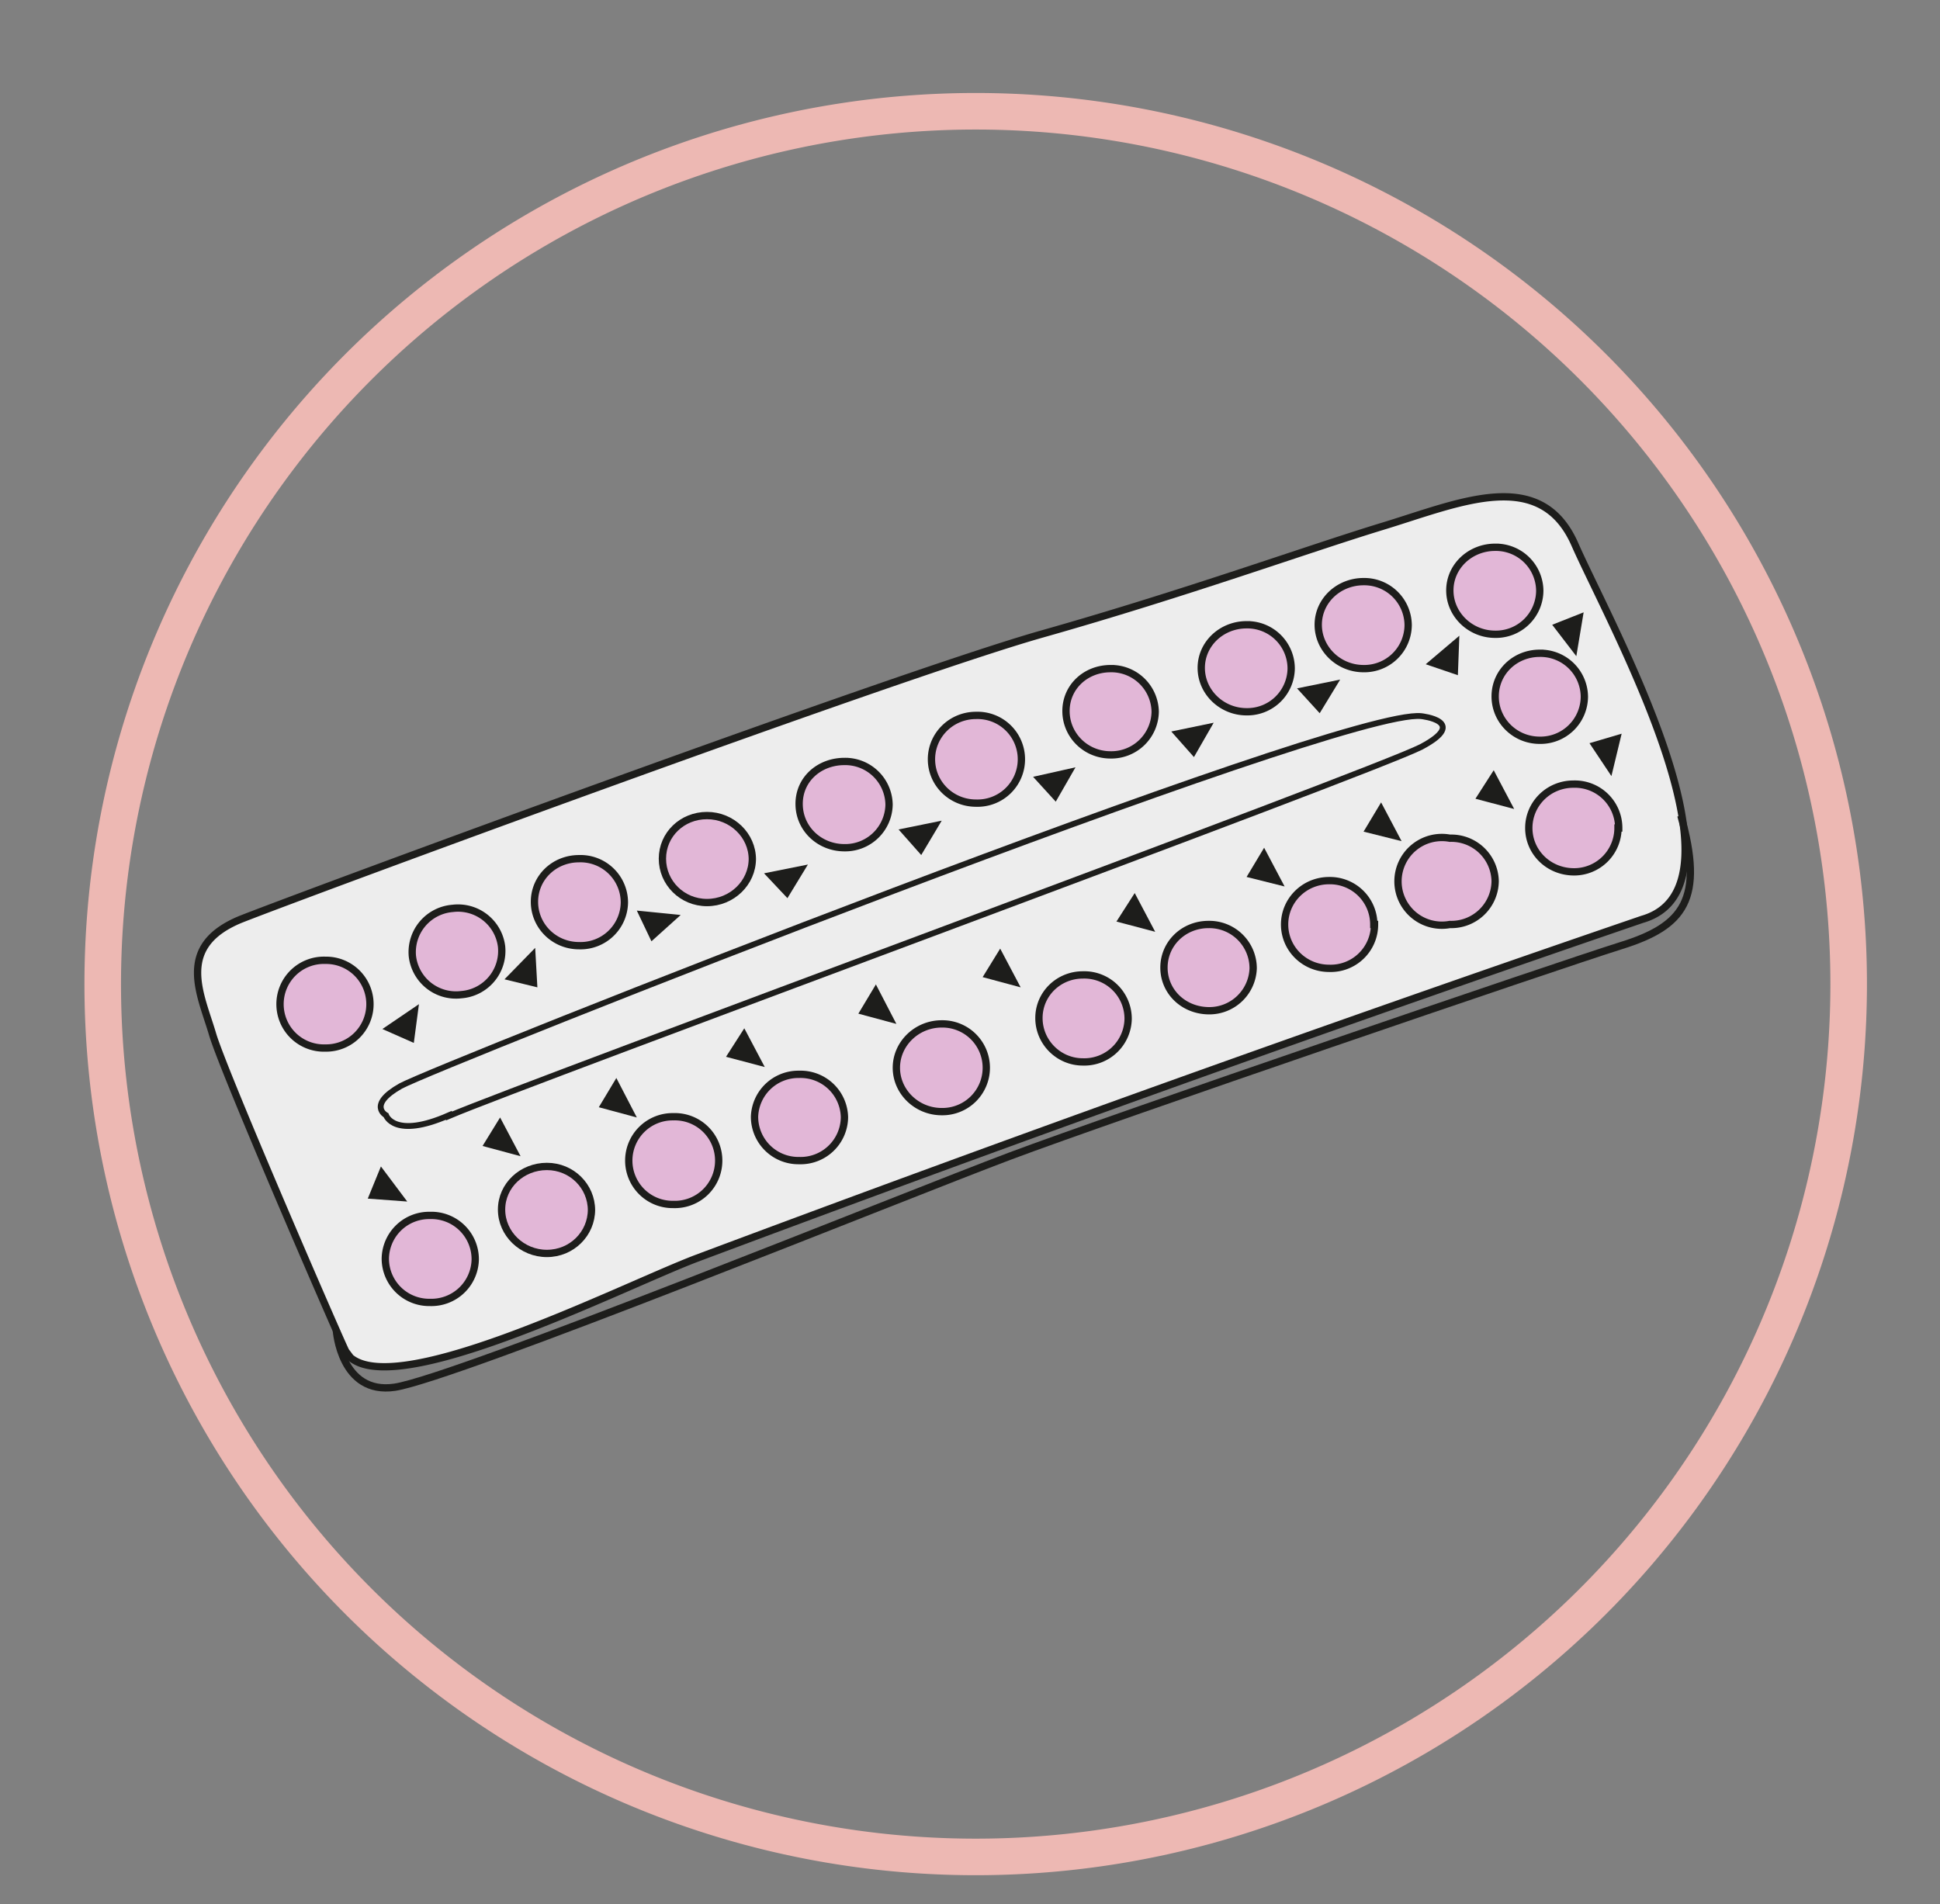
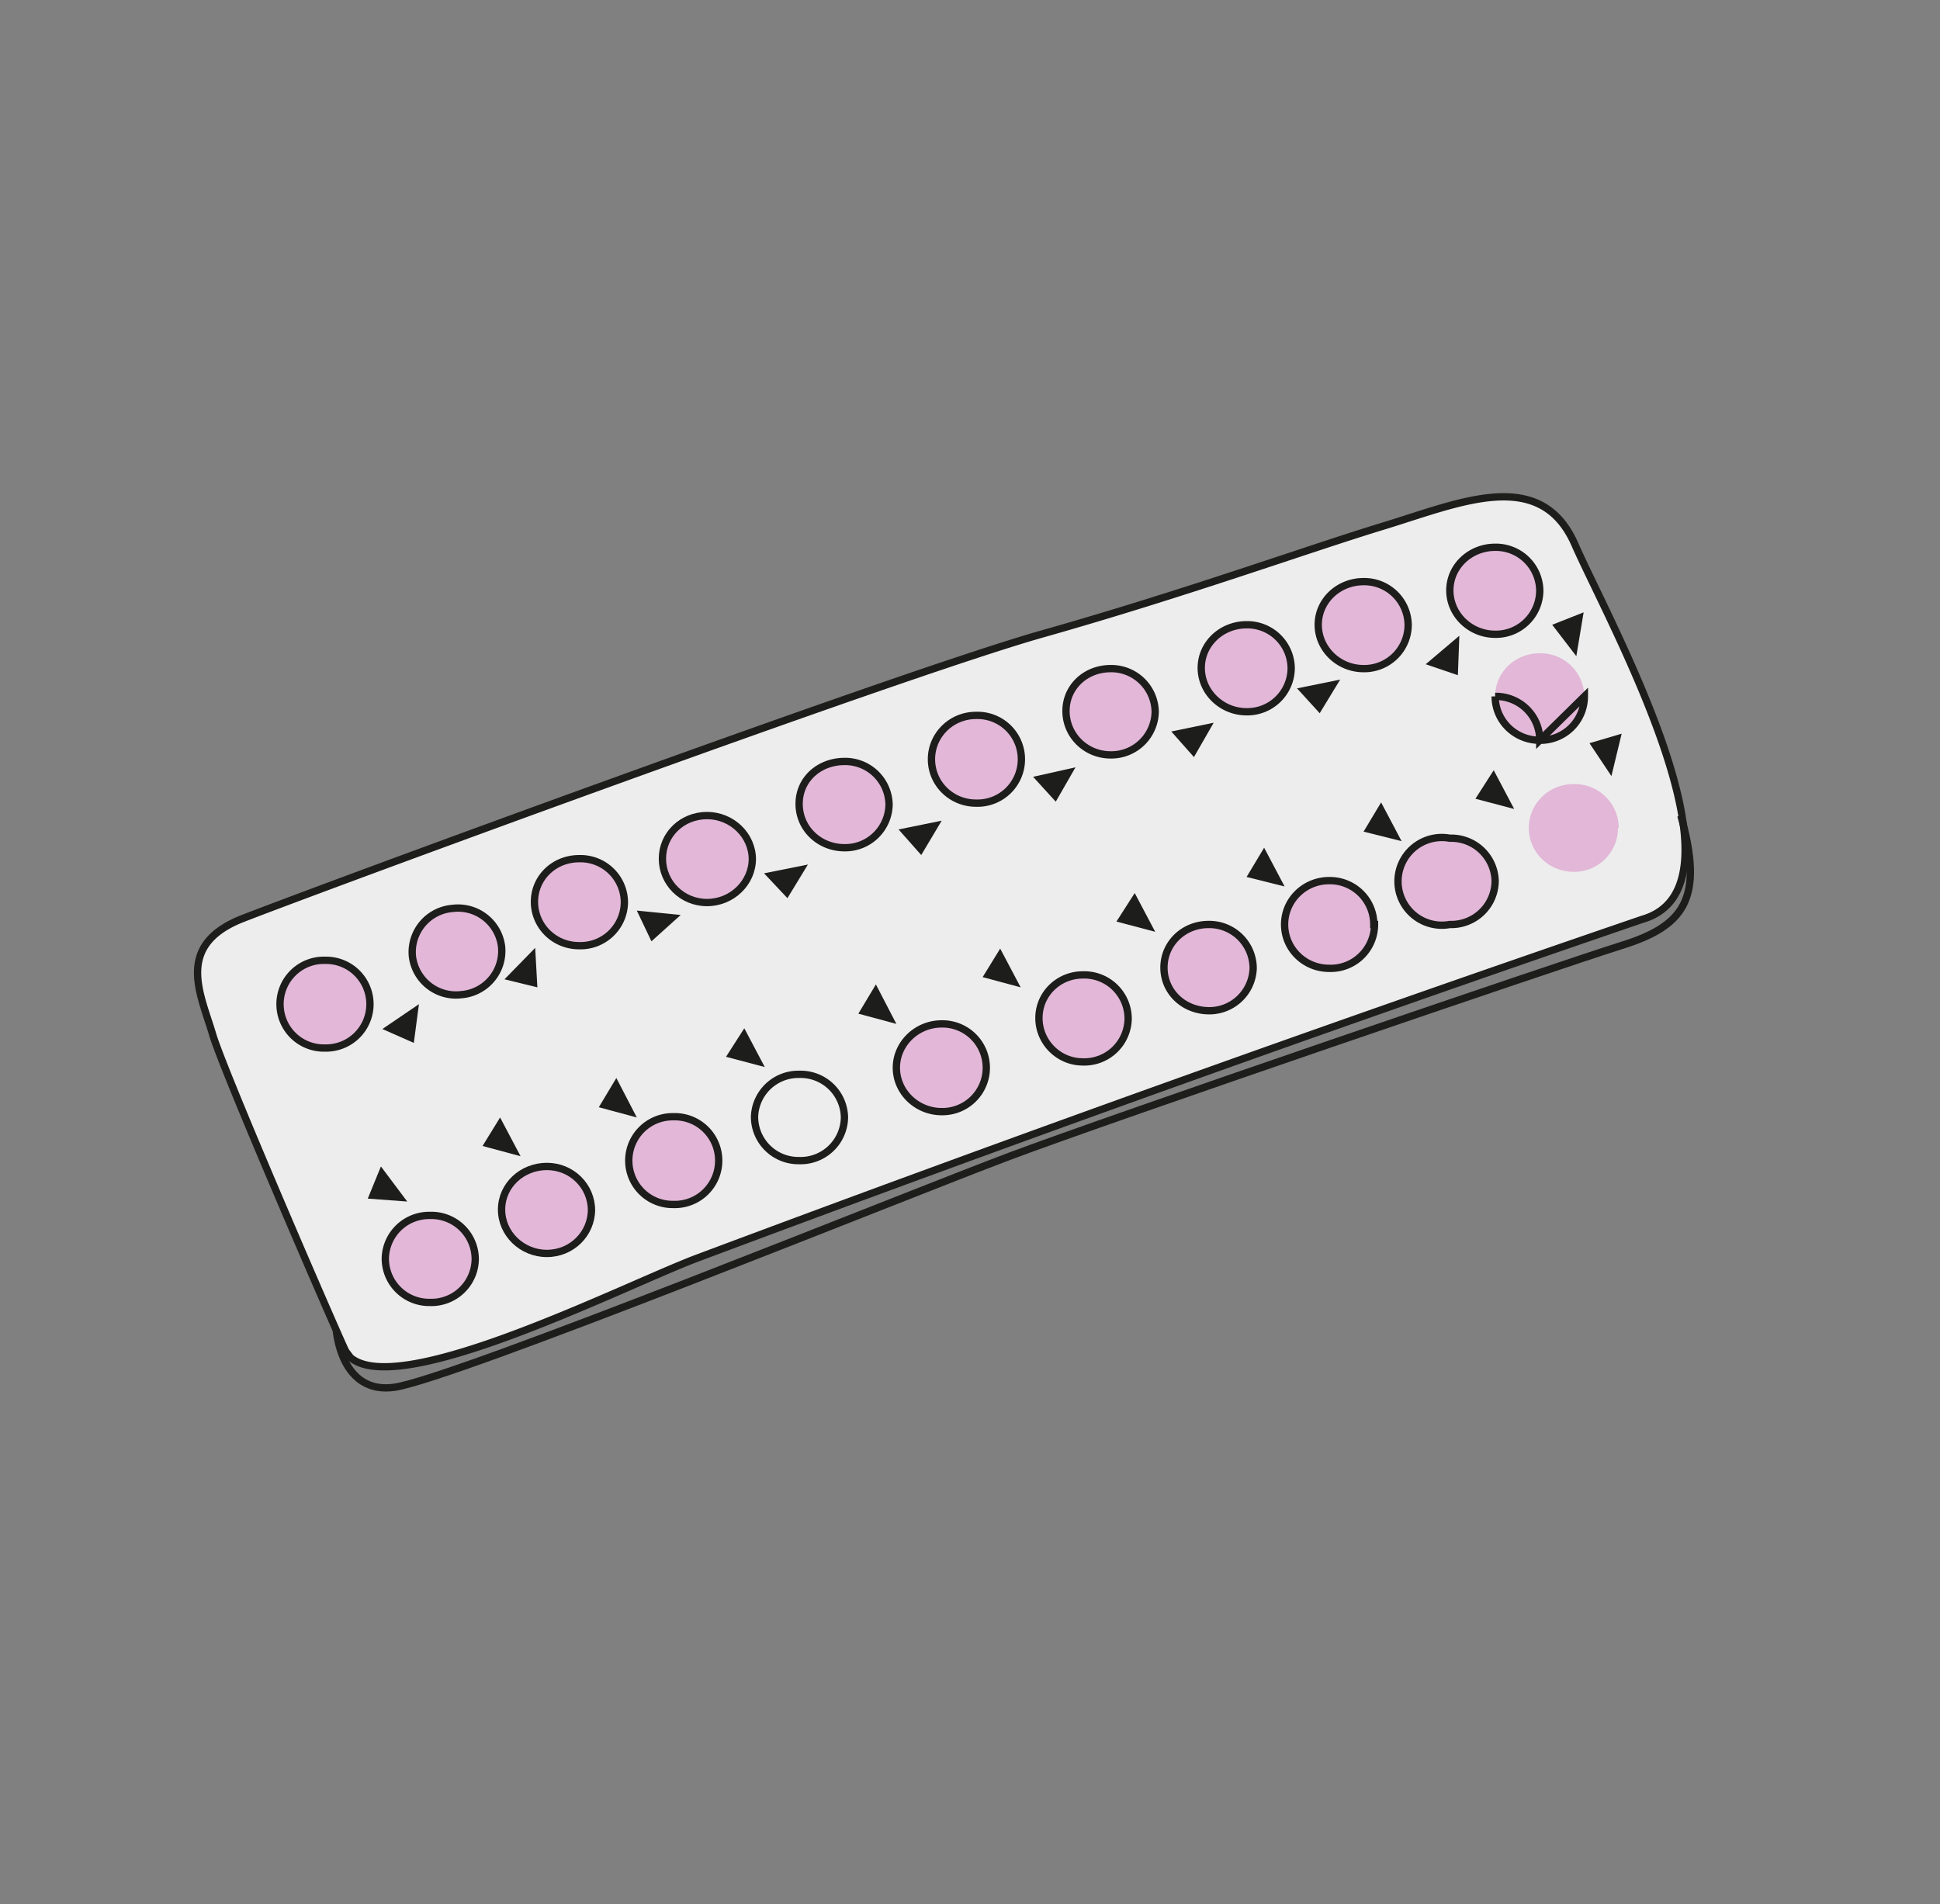
<svg xmlns="http://www.w3.org/2000/svg" viewBox="0 0 353.7 347.2">
  <rect x="0" y="0" width="353.7" height="347.2" fill="#808080" stroke="none" />
  <defs>
    <clipPath id="a" clipPathUnits="userSpaceOnUse">
-       <path d="M0 260.4h265.3V0H0z" />
-     </clipPath>
+       </clipPath>
    <clipPath id="b" clipPathUnits="userSpaceOnUse">
      <path d="M0 260.4h265.3V0H0z" />
    </clipPath>
  </defs>
  <g clip-path="url(#a)" transform="matrix(1.333 0 0 -1.333 0 347.2)">
    <path d="M252.8 129.3a119.4 119.4 0 10-238.7 0 119.4 119.4 0 00238.7 0z" stroke="#edb8b3" stroke-width="5" fill="none" />
  </g>
  <g clip-path="url(#b)" transform="matrix(1.333 0 0 -1.333 0 347.2)">
    <path d="M47.3 75.6c-.3.4-16.5 37.7-18.2 43.3-1.6 5.5-5.2 12.1 3.8 15.8 9.1 3.6 89.8 33.4 109.5 39 19.8 5.6 36.3 11.6 46.8 14.8s21.5 8.2 26.2-2.5c4.7-10.7 24.9-46.8 9.2-51.3A4810.8 4810.8 0 0195.2 88.3c-10.5-4-43.1-20.6-48-12.7" fill="#ededed" />
    <path d="M47.3 75.6c-.3.4-16.5 37.7-18.2 43.3-1.6 5.5-5.2 12.1 3.8 15.8 9.1 3.6 89.8 33.4 109.5 39 19.8 5.6 36.3 11.6 46.8 14.8s21.5 8.2 26.2-2.5c4.7-10.7 24.9-46.8 9.2-51.3A4810.8 4810.8 0 0195.2 88.3c-10.5-4-43.1-20.6-48-12.7z" stroke="#1d1d1b" stroke-miterlimit="10" fill="none" />
-     <path d="M61.4 107.8c10.8 4.6 126.2 47 133 50.5 6.6 3.5 0 4.2 0 4.2-10.9 1.2-134.9-48-139.6-50.6-4.6-2.6-2-4-2-4s1.1-3.3 8.6 0z" stroke="#1d1d1b" stroke-miterlimit="10" stroke-width=".8" fill="none" />
    <path d="M50.6 123.1a6 6 0 00-6.1-6 6 6 0 00-6.2 6 6 6 0 006.2 6 6 6 0 006.1-6" fill="#e2b7d7" />
    <path d="M50.6 123.1a6 6 0 00-6.1-6 6 6 0 00-6.2 6 6 6 0 006.2 6 6 6 0 006.1-6z" stroke="#1d1d1b" stroke-miterlimit="10" fill="none" />
    <path d="M56.4 129.7a6 6 0 005.5 6.5 6 6 0 006.7-5.2 6 6 0 00-5.5-6.6 6 6 0 00-6.7 5.3" fill="#e2b7d7" />
    <path d="M56.4 129.7a6 6 0 005.5 6.5 6 6 0 006.7-5.2 6 6 0 00-5.5-6.6 6 6 0 00-6.7 5.3z" stroke="#1d1d1b" stroke-miterlimit="10" fill="none" />
    <path d="M85.4 137a6 6 0 00-6.2-5.9c-3.4 0-6.1 2.7-6.1 6s2.7 5.9 6.1 5.9a6 6 0 006.2-6" fill="#e2b7d7" />
    <path d="M85.4 137a6 6 0 00-6.2-5.9c-3.4 0-6.1 2.7-6.1 6s2.7 5.9 6.1 5.9a6 6 0 006.2-6z" stroke="#1d1d1b" stroke-miterlimit="10" fill="none" />
    <path d="M102.9 143c0-3.3-2.8-6-6.2-6s-6.1 2.7-6.1 6 2.7 5.9 6.1 5.9 6.2-2.7 6.2-6" fill="#e2b7d7" />
    <path d="M102.9 143c0-3.3-2.8-6-6.2-6s-6.1 2.7-6.1 6 2.7 5.9 6.1 5.9 6.2-2.7 6.2-6z" stroke="#1d1d1b" stroke-miterlimit="10" fill="none" />
    <path d="M121.6 150.4a6 6 0 00-6.1-5.9c-3.4 0-6.2 2.6-6.2 6s2.8 5.8 6.2 5.8a6 6 0 006.1-5.9" fill="#e2b7d7" />
    <path d="M121.6 150.4a6 6 0 00-6.1-5.9c-3.4 0-6.2 2.6-6.2 6s2.8 5.8 6.2 5.8a6 6 0 006.1-5.9z" stroke="#1d1d1b" stroke-miterlimit="10" fill="none" />
    <path d="M139.7 156.6a6 6 0 00-6.2-6c-3.4 0-6.1 2.7-6.1 6s2.7 6 6.1 6a6 6 0 006.2-6" fill="#e2b7d7" />
    <path d="M139.7 156.6a6 6 0 00-6.2-6c-3.4 0-6.1 2.7-6.1 6s2.7 6 6.1 6a6 6 0 006.2-6z" stroke="#1d1d1b" stroke-miterlimit="10" fill="none" />
    <path d="M158 163.1a6 6 0 00-6.1-5.9c-3.4 0-6.1 2.7-6.1 6s2.7 5.8 6.1 5.8a6 6 0 006.1-5.9" fill="#e2b7d7" />
    <path d="M158 163.1a6 6 0 00-6.1-5.9c-3.4 0-6.1 2.7-6.1 6s2.7 5.8 6.1 5.8a6 6 0 006.1-5.9z" stroke="#1d1d1b" stroke-miterlimit="10" fill="none" />
    <path d="M176.6 169a6 6 0 00-6.1-5.9c-3.4 0-6.2 2.7-6.2 6s2.8 5.9 6.2 5.9a6 6 0 006.1-6" fill="#e2b7d7" />
    <path d="M176.6 169a6 6 0 00-6.1-5.9c-3.4 0-6.2 2.7-6.2 6s2.8 5.9 6.2 5.9a6 6 0 006.1-6z" stroke="#1d1d1b" stroke-miterlimit="10" fill="none" />
    <path d="M192.6 175a6 6 0 00-6.1-6c-3.4 0-6.2 2.7-6.2 6s2.8 5.9 6.2 5.9a6 6 0 006.1-6" fill="#e2b7d7" />
    <path d="M192.6 175a6 6 0 00-6.1-6c-3.4 0-6.2 2.7-6.2 6s2.8 5.9 6.2 5.9a6 6 0 006.1-6z" stroke="#1d1d1b" stroke-miterlimit="10" fill="none" />
    <path d="M210.6 179.7a6 6 0 00-6.1-6c-3.4 0-6.2 2.7-6.2 6s2.8 5.9 6.2 5.9a6 6 0 006.1-6" fill="#e2b7d7" />
    <path d="M210.6 179.7a6 6 0 00-6.1-6c-3.4 0-6.2 2.7-6.2 6s2.8 5.9 6.2 5.9a6 6 0 006.1-6z" stroke="#1d1d1b" stroke-miterlimit="10" fill="none" />
    <path d="M216.7 165.2a6 6 0 00-6.1-6c-3.4 0-6.1 2.7-6.1 6s2.7 5.9 6.1 5.9a6 6 0 006.1-6" fill="#e2b7d7" />
-     <path d="M216.7 165.2a6 6 0 00-6.1-6c-3.4 0-6.1 2.7-6.1 6s2.7 5.9 6.1 5.9a6 6 0 006.1-6z" stroke="#1d1d1b" stroke-miterlimit="10" fill="none" />
+     <path d="M216.7 165.2a6 6 0 00-6.1-6c-3.4 0-6.1 2.7-6.1 6a6 6 0 006.1-6z" stroke="#1d1d1b" stroke-miterlimit="10" fill="none" />
    <path d="M221.3 147.2a6 6 0 00-6-6c-3.5 0-6.2 2.7-6.2 6s2.7 6 6.1 6a6 6 0 006.2-6" fill="#e2b7d7" />
-     <path d="M221.3 147.2a6 6 0 00-6-6c-3.5 0-6.2 2.7-6.2 6s2.7 6 6.1 6a6 6 0 006.2-6z" stroke="#1d1d1b" stroke-miterlimit="10" fill="none" />
    <path d="M204.5 140a6 6 0 00-6.2-6 6 6 0 100 11.8 6 6 0 006.2-5.9" fill="#e2b7d7" />
    <path d="M204.5 140a6 6 0 00-6.2-6 6 6 0 100 11.8 6 6 0 006.2-5.9z" stroke="#1d1d1b" stroke-miterlimit="10" fill="none" />
    <path d="M188 134a6 6 0 00-6.2-6c-3.4 0-6.1 2.7-6.1 6s2.7 6 6.1 6a6 6 0 006.1-6" fill="#e2b7d7" />
    <path d="M188 134a6 6 0 00-6.2-6c-3.4 0-6.1 2.7-6.1 6s2.7 6 6.1 6a6 6 0 006.1-6z" stroke="#1d1d1b" stroke-miterlimit="10" fill="none" />
    <path d="M171.4 128a6 6 0 00-6-5.8c-3.5 0-6.2 2.6-6.2 5.9s2.7 5.9 6.1 5.9a6 6 0 006.1-6" fill="#e2b7d7" />
    <path d="M171.4 128a6 6 0 00-6-5.8c-3.5 0-6.2 2.6-6.2 5.9s2.7 5.9 6.1 5.9a6 6 0 006.1-6z" stroke="#1d1d1b" stroke-miterlimit="10" fill="none" />
    <path d="M154.3 121.1a6 6 0 00-6.2-5.9c-3.3 0-6 2.7-6 6s2.7 5.9 6 5.9a6 6 0 006.2-6" fill="#e2b7d7" />
    <path d="M154.3 121.1a6 6 0 00-6.2-5.9c-3.3 0-6 2.7-6 6s2.7 5.9 6 5.9a6 6 0 006.2-6z" stroke="#1d1d1b" stroke-miterlimit="10" fill="none" />
    <path d="M134.9 114.4a6 6 0 00-6.1-6c-3.4 0-6.2 2.7-6.2 6s2.8 6 6.2 6a6 6 0 006.1-6" fill="#e2b7d7" />
    <path d="M134.9 114.4a6 6 0 00-6.1-6c-3.4 0-6.2 2.7-6.2 6s2.8 6 6.2 6a6 6 0 006.1-6z" stroke="#1d1d1b" stroke-miterlimit="10" fill="none" />
-     <path d="M115.5 107.6a6 6 0 00-6.2-5.9 6 6 0 00-6.1 6 6 6 0 006.1 5.8 6 6 0 006.2-5.9" fill="#e2b7d7" />
    <path d="M115.5 107.6a6 6 0 00-6.2-5.9 6 6 0 00-6.1 6 6 6 0 006.1 5.8 6 6 0 006.2-5.9z" stroke="#1d1d1b" stroke-miterlimit="10" fill="none" />
    <path d="M98.3 101.7a6 6 0 00-6.2-6 6 6 0 00-6.1 6 6 6 0 006.1 6 6 6 0 006.2-6" fill="#e2b7d7" />
    <path d="M98.3 101.7a6 6 0 00-6.2-6 6 6 0 00-6.1 6 6 6 0 006.1 6 6 6 0 006.2-6z" stroke="#1d1d1b" stroke-miterlimit="10" fill="none" />
    <path d="M80.9 95c0-3.3-2.7-6-6.1-6s-6.2 2.7-6.2 6 2.8 5.9 6.2 5.9 6.1-2.7 6.1-6" fill="#e2b7d7" />
    <path d="M80.9 95c0-3.3-2.7-6-6.1-6s-6.2 2.7-6.2 6 2.8 5.9 6.2 5.9 6.1-2.7 6.1-6z" stroke="#1d1d1b" stroke-miterlimit="10" fill="none" />
    <path d="M65 88.2a6 6 0 00-6.2-5.9 6 6 0 00-6.1 6 6 6 0 006.1 5.9 6 6 0 006.2-6" fill="#e2b7d7" />
    <path d="M65 88.2a6 6 0 00-6.2-5.9 6 6 0 00-6.1 6 6 6 0 006.1 5.9 6 6 0 006.2-6z" stroke="#1d1d1b" stroke-miterlimit="10" fill="none" />
    <path d="M55.7 96.1l-5.4.4 1.8 4.4zM68.4 107.6l2.8-5.3-5.2 1.4M84.3 113l2.8-5.4-5.2 1.4M101.8 119.8l2.8-5.3-5.3 1.4M119.8 125.8l2.8-5.4-5.2 1.4M136.8 130.7l2.8-5.3-5.2 1.4M155.2 138.3l2.8-5.3-5.3 1.4M172.9 144.5l2.8-5.3-5.2 1.3M188.9 150.7l2.8-5.3-5.2 1.3M204.3 155.1l2.8-5.3-5.3 1.4M221.8 160.1l-1.4-5.8-3 4.5M216.6 176.7l-1-6-3.3 4.3M195 169.6l4.6 3.9-.2-5.4M177.4 166.3l5.9 1.2-2.8-4.6M160.2 160.4l5.8 1.2-2.7-4.7M141.3 154.2l5.8 1.3-2.7-4.7M122.9 147l5.9 1.2-2.8-4.7M104.5 141l6 1.2-2.8-4.6M87.1 135.9l6-.6-4-3.6M69 126.5l4.2 4.3.3-5.4M52.3 119.7l5 3.4-.7-5.3" fill="#1d1d1b" />
    <path d="M46 78.5s.6-8.9 8-7.8C62.4 72 124 97 138.1 102.3c14.1 5.3 75 26.1 83.6 28.8 8.7 2.7 11.4 6.4 8.2 17.8" stroke="#1d1d1b" stroke-miterlimit="10" fill="none" />
  </g>
</svg>